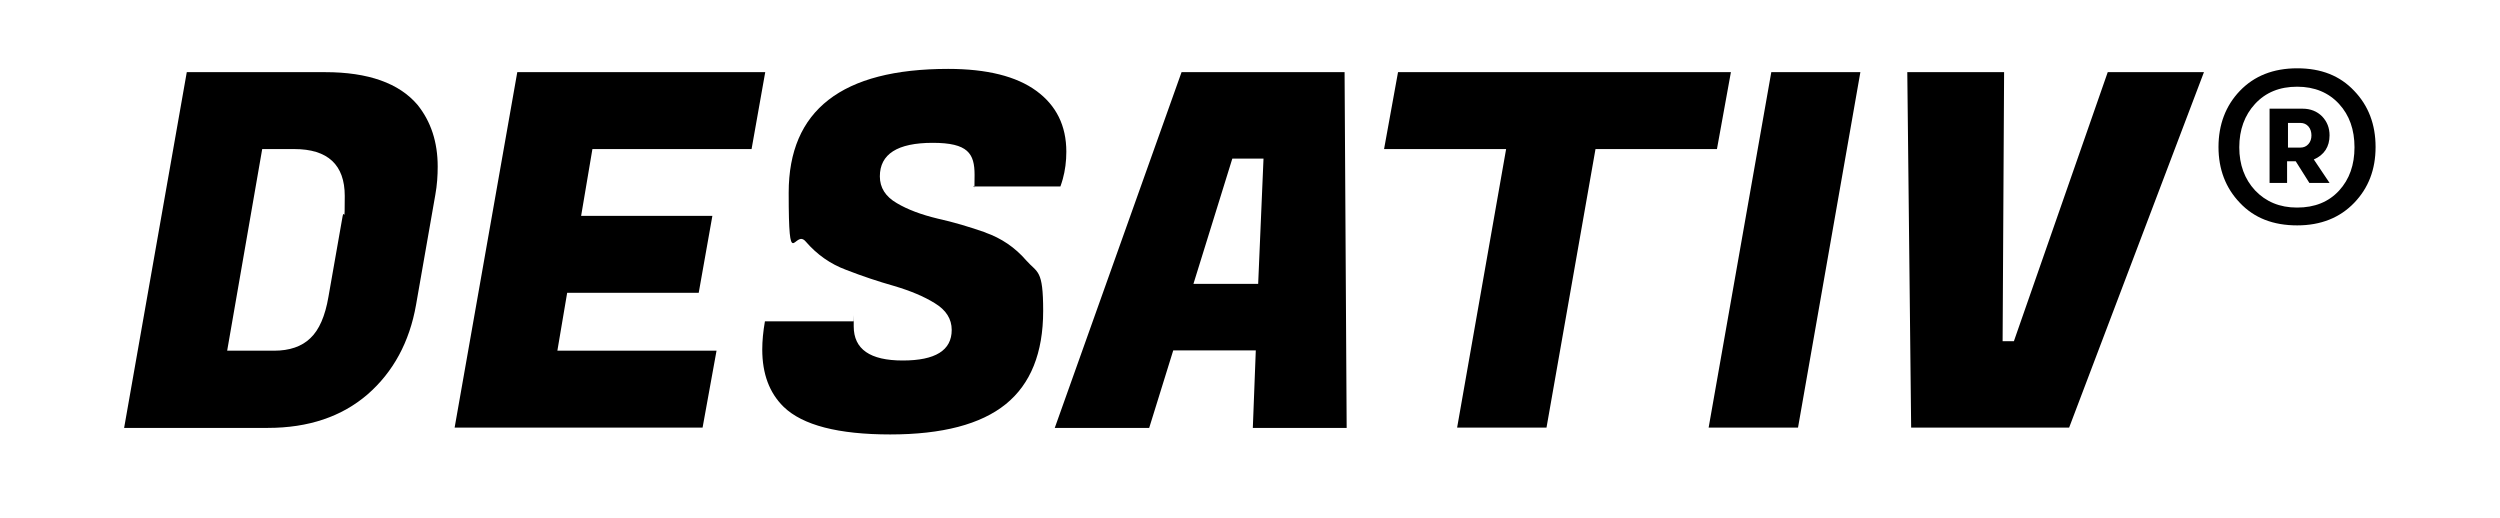
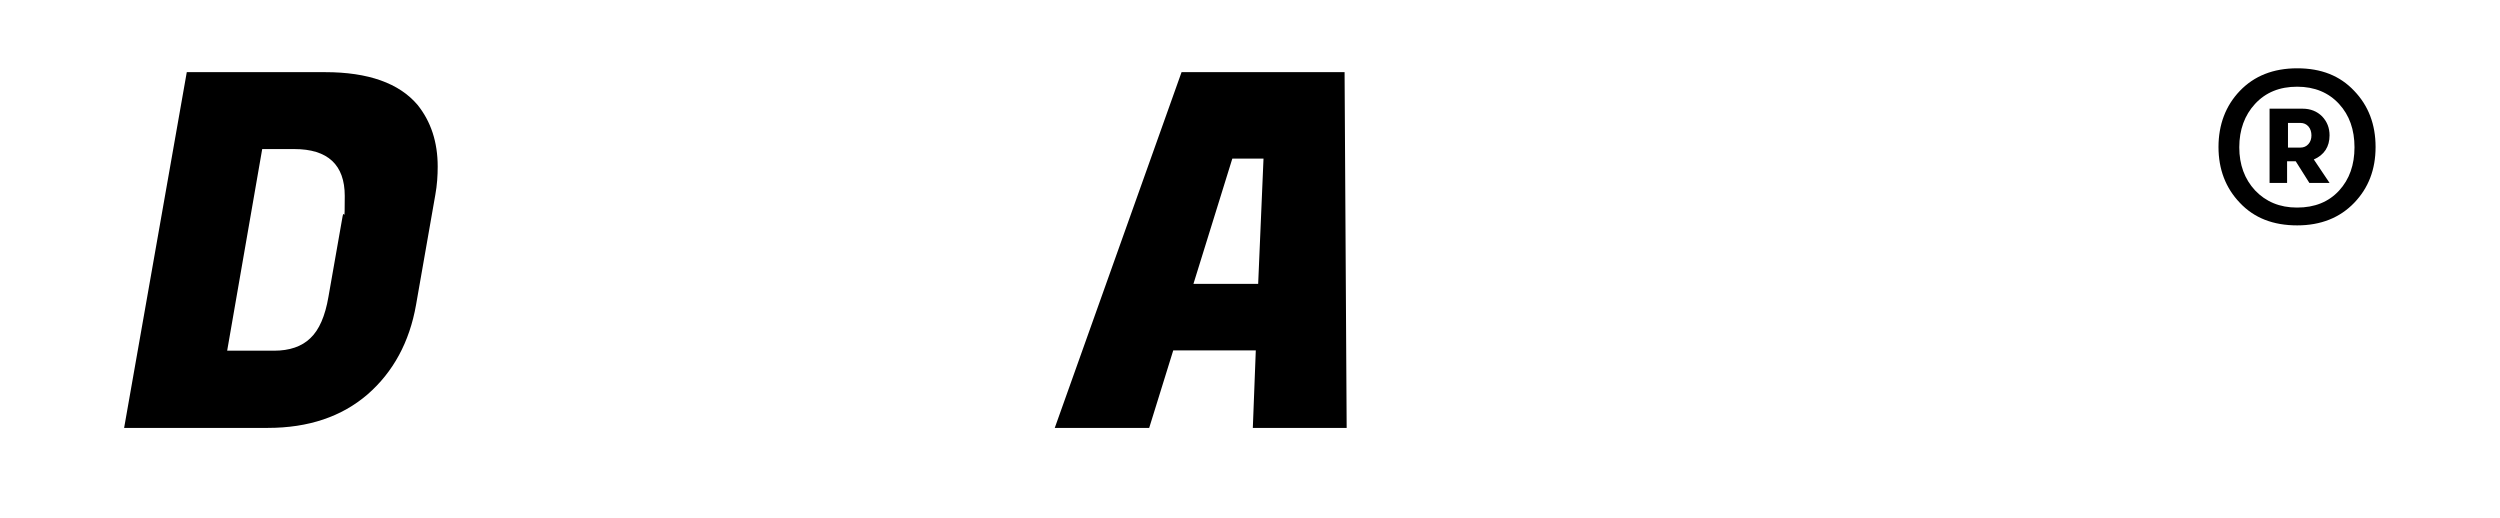
<svg xmlns="http://www.w3.org/2000/svg" version="1.1" viewBox="0 0 841.9 174.5">
  <g>
    <g id="Ebene_1">
      <g id="Ebene_1-2" data-name="Ebene_1">
        <g>
          <g>
            <path d="M109.5,24.3h-46.6l-21.1,119.8h48.4c13.7,0,24.9-3.8,33.6-11.3,8.6-7.5,14.1-17.6,16.3-30.1l6.5-37.1c.6-3.3.8-6.5.8-9.5,0-8.3-2.3-15.2-6.8-20.8-6.2-7.3-16.6-11-31.1-11ZM115.4,72.7l-4.8,27.3c-1.1,6.4-3.1,11.1-6.1,13.9-2.9,2.8-7,4.2-12.2,4.2h-15.8l11.8-67.9h10.8c11.3,0,17,5.3,17,15.8s-.2,4.2-.7,6.7Z" />
-             <polygon points="253.1 50.2 257.7 24.3 174.2 24.3 153.1 144 236.6 144 241.3 118.1 187.7 118.1 191 98.6 235.3 98.6 239.9 72.7 195.7 72.7 199.5 50.2 253.1 50.2" />
-             <path d="M331.9,78.3c-5.4-1.9-10.8-3.5-16.2-4.7-5.4-1.3-10-3-13.7-5.2-3.8-2.2-5.7-5.2-5.7-9,0-7.5,5.9-11.3,17.8-11.3s14.1,3.6,14.1,10.8-.2,2.7-.5,3.9h29.4c.3-.7.5-1.6.8-2.5.8-2.9,1.2-6,1.2-9.2,0-8.8-3.4-15.6-10.1-20.5-6.7-4.9-16.6-7.4-29.7-7.4-35.8,0-53.7,13.9-53.7,41.7s1.9,12,5.7,16.4c3.8,4.4,8.3,7.6,13.7,9.6,5.4,2.1,10.8,3.9,16.1,5.4,5.4,1.6,10,3.5,13.7,5.8,3.8,2.3,5.7,5.3,5.7,9,0,6.9-5.5,10.3-16.5,10.3s-16.5-3.8-16.5-11.5,0-1.1.1-1.7h-30c-.6,3.4-.9,6.6-.9,9.5,0,8.2,2.4,14.6,7.2,19.3,6.4,6.2,18.4,9.3,35.9,9.3s30.5-3.4,38.9-10.2,12.6-17.3,12.6-31.4-1.9-12.7-5.7-17c-3.8-4.4-8.4-7.5-13.8-9.4h.1Z" />
            <path d="M397.9,24.3l-42.7,119.8h31.8l8.1-26.1h27.8l-1,26.1h31.6l-.7-119.8h-54.9,0ZM423.7,95.6h-21.8l13.1-42.2h10.5l-1.8,42.2h0Z" />
-             <polygon points="582.9 24.3 470.8 24.3 466.1 50.2 507.2 50.2 490.7 144 520.8 144 537.3 50.2 578.2 50.2 582.9 24.3" />
-             <polygon points="575.4 144 605.5 144 626.5 24.3 596.5 24.3 575.4 144" />
-             <polygon points="709.8 24.3 678.2 114.9 674.4 114.9 674.9 24.3 642.3 24.3 643.6 144 696.8 144 742.2 24.3 709.8 24.3" />
          </g>
          <path d="M773.6,75.9c-8.1,0-14.5-2.5-19.3-7.6-4.8-5-7.2-11.3-7.2-18.8s2.4-13.9,7.2-18.9c4.8-5,11.2-7.6,19.3-7.6s14.4,2.5,19.2,7.6c4.8,5,7.2,11.3,7.2,18.9s-2.4,13.8-7.2,18.8-11.2,7.6-19.2,7.6ZM773.6,69.9c5.9,0,10.6-1.9,14.1-5.7,3.5-3.8,5.2-8.7,5.2-14.6s-1.7-10.8-5.2-14.6-8.2-5.8-14.1-5.8-10.6,1.9-14.2,5.8c-3.5,3.8-5.3,8.7-5.3,14.6s1.8,10.7,5.3,14.5c3.6,3.8,8.3,5.8,14.1,5.8h.1ZM764.3,61.7v-25.1h11.1c2.7,0,4.9.9,6.6,2.6,1.7,1.8,2.5,3.9,2.5,6.4,0,3.8-1.8,6.6-5.3,8.1l5.3,7.9h-6.8l-4.6-7.3h-2.9v7.3h-6,.1ZM770.5,49.7h4.2c1.1,0,2-.4,2.7-1.2s1-1.8,1-2.9-.3-2.2-1-3-1.6-1.2-2.7-1.2h-4.2v8.3Z" />
        </g>
      </g>
    </g>
  </g>
</svg>